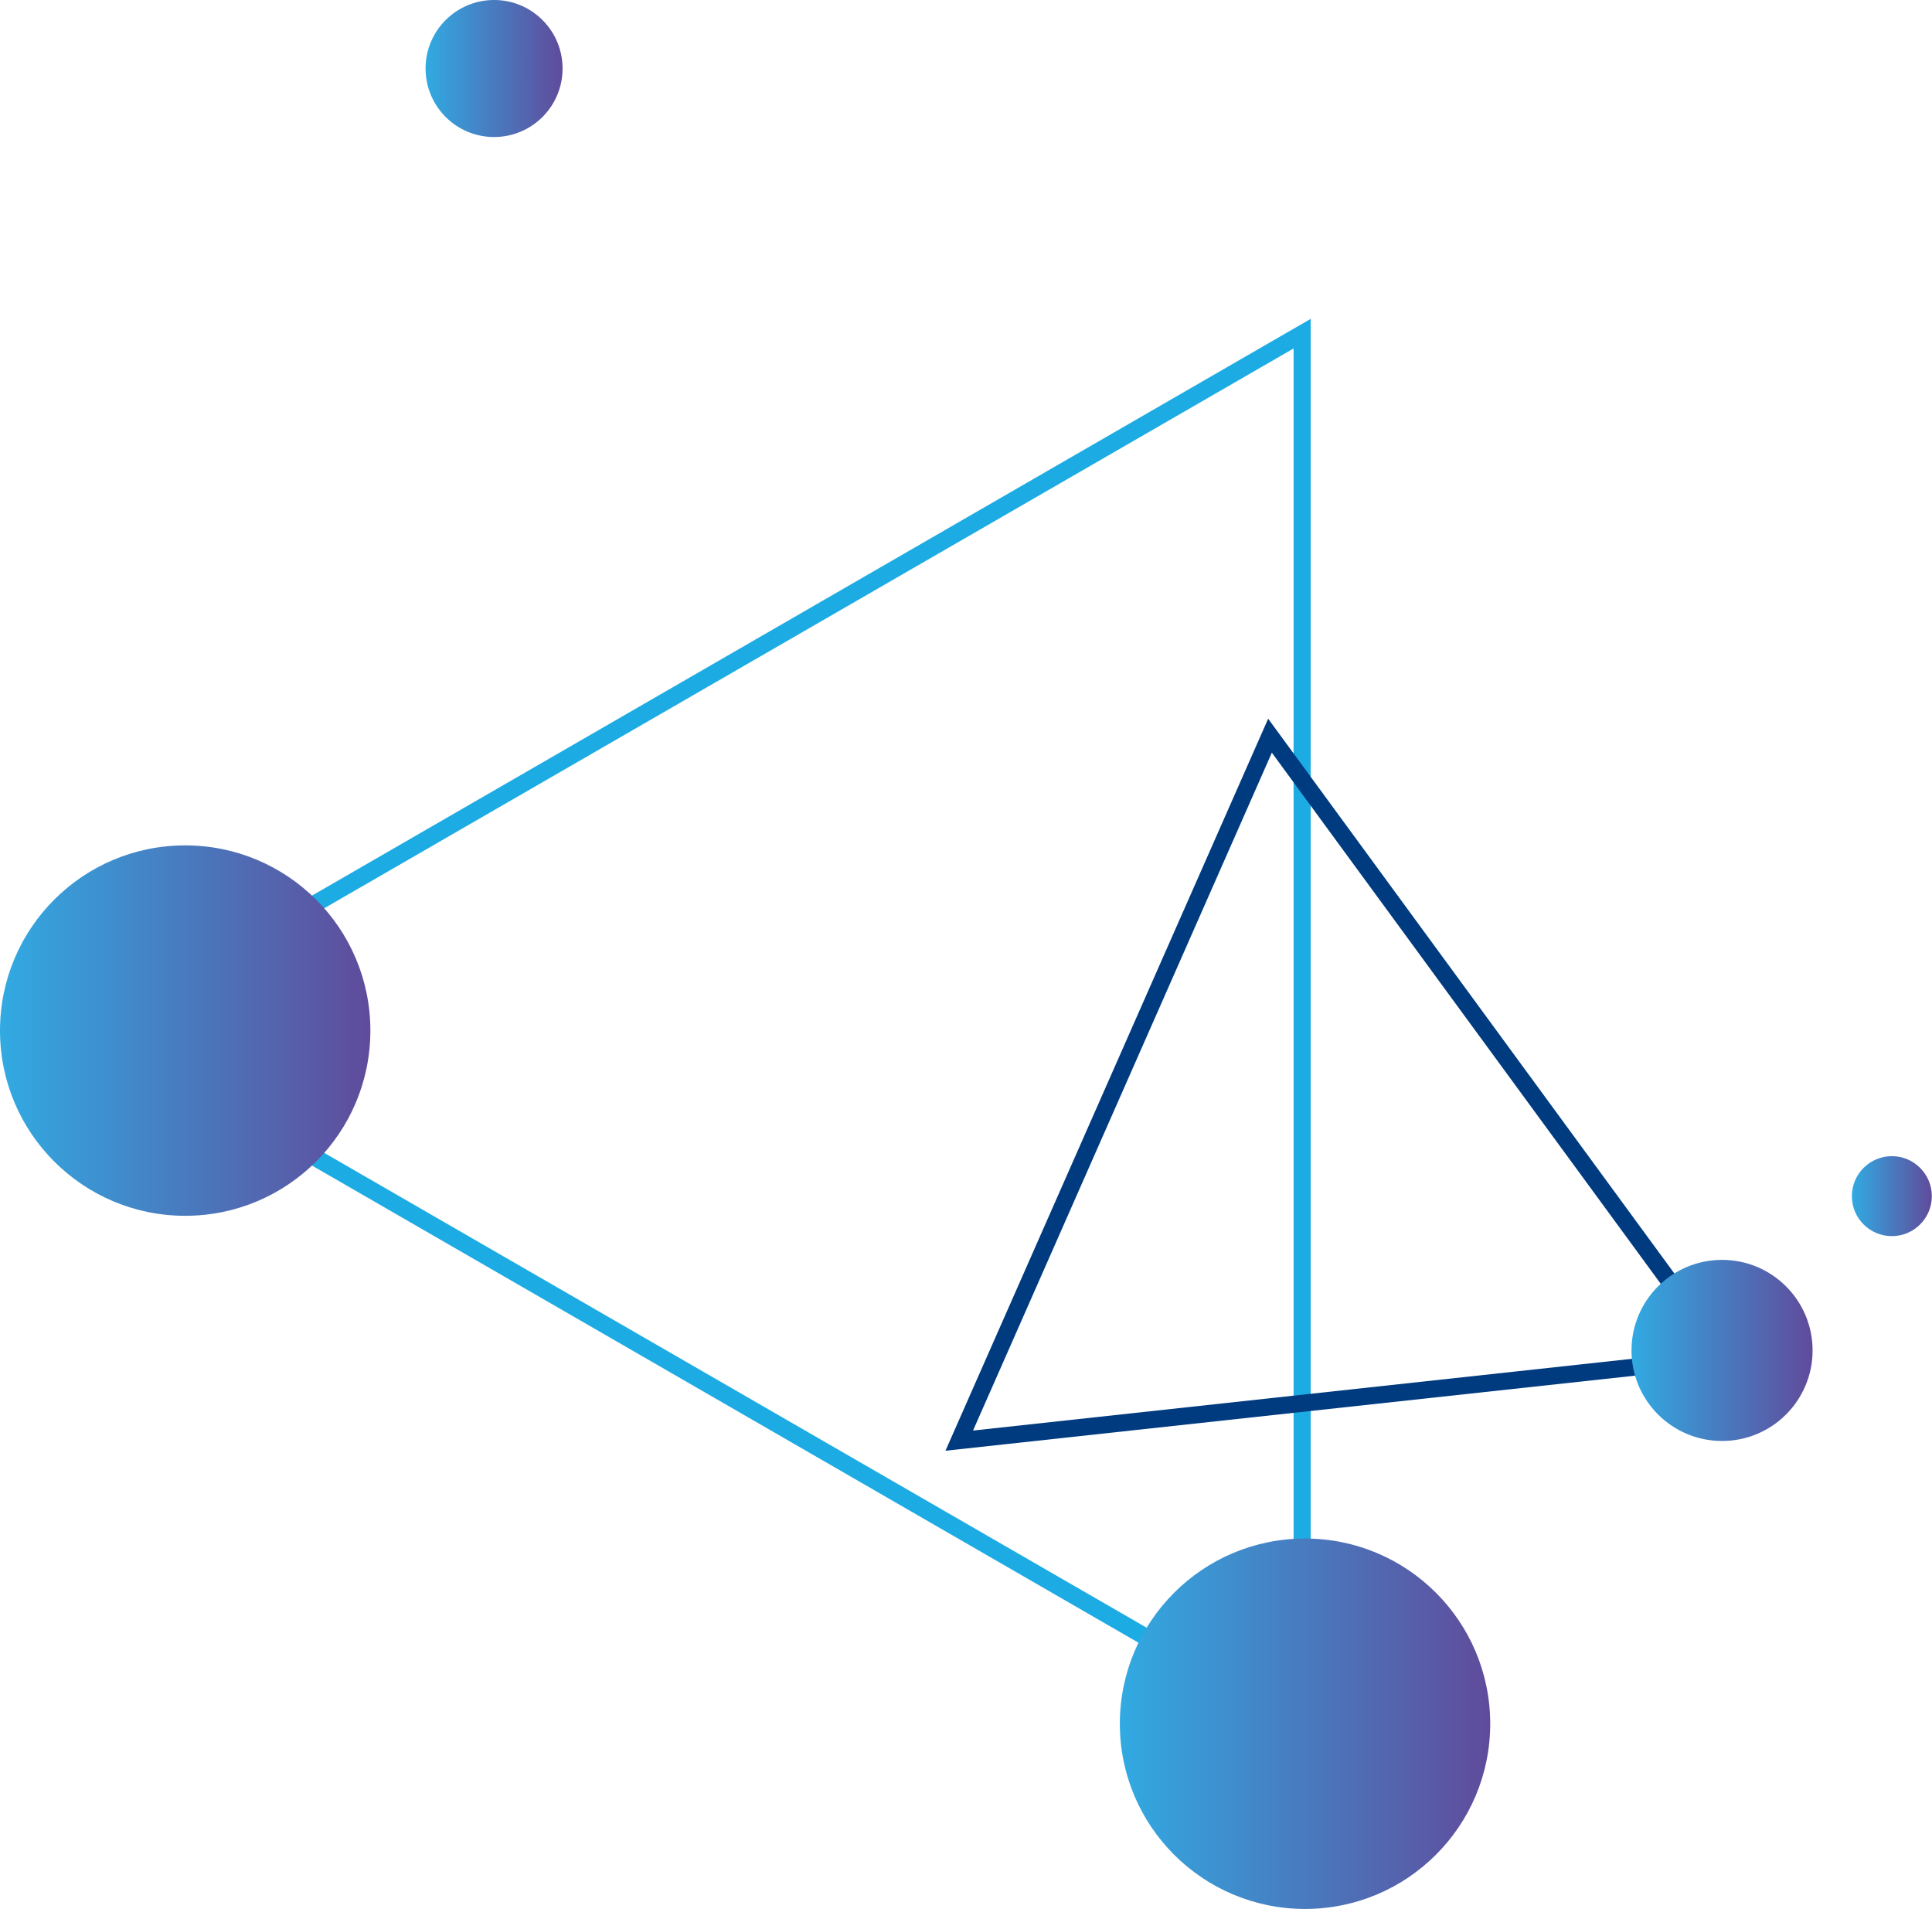
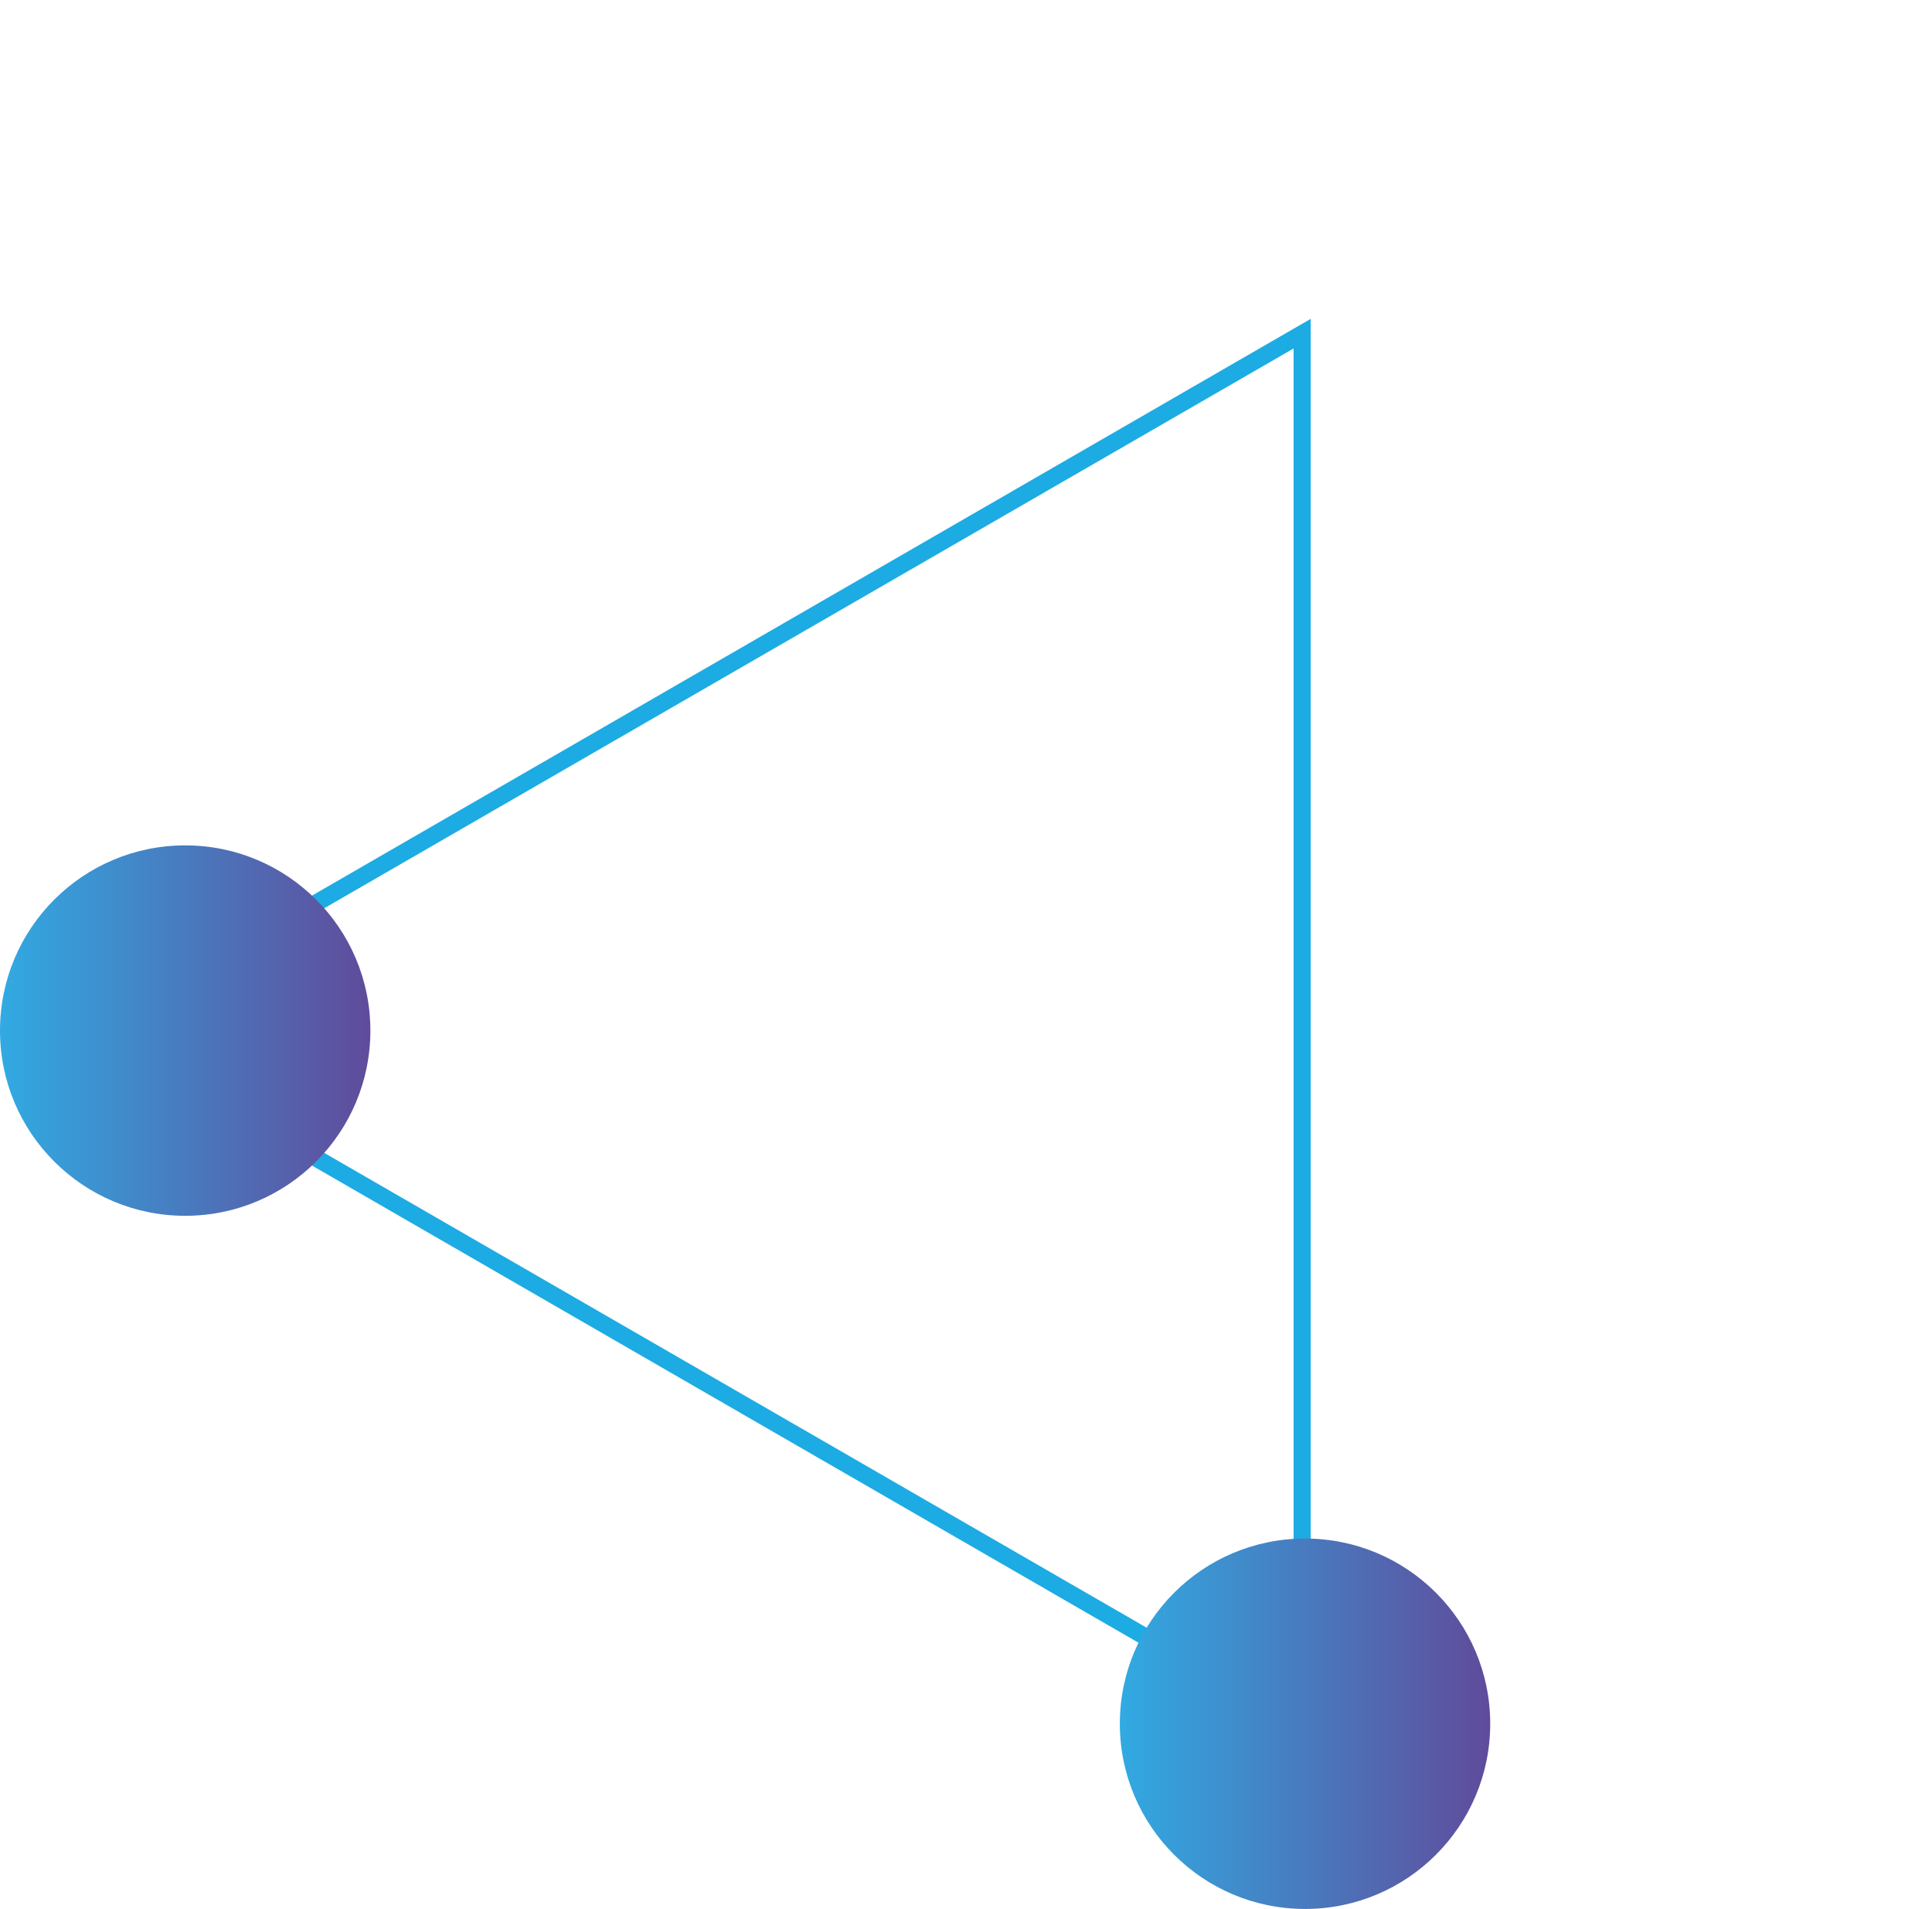
<svg xmlns="http://www.w3.org/2000/svg" xmlns:xlink="http://www.w3.org/1999/xlink" id="图层_1" data-name="图层 1" viewBox="0 0 113.09 111.72">
  <defs>
    <style>.cls-1,.cls-2{fill:none;stroke-miterlimit:10;}.cls-1{stroke:#1dabe3;}.cls-2{stroke:#003b80;}.cls-3{fill:url(#未命名的渐变_10);}.cls-4{fill:url(#未命名的渐变_10-2);}.cls-5{fill:url(#未命名的渐变_10-3);}.cls-6{fill:url(#未命名的渐变_10-4);}.cls-7{fill:url(#未命名的渐变_10-5);}</style>
    <linearGradient id="未命名的渐变_10" y1="60.32" x2="21.68" y2="60.32" gradientUnits="userSpaceOnUse">
      <stop offset="0" stop-color="#31aae2" />
      <stop offset="1" stop-color="#604b9b" />
    </linearGradient>
    <linearGradient id="未命名的渐变_10-2" x1="65.55" y1="100.89" x2="87.23" y2="100.89" xlink:href="#未命名的渐变_10" />
    <linearGradient id="未命名的渐变_10-3" x1="95.5" y1="79.04" x2="106.1" y2="79.04" xlink:href="#未命名的渐变_10" />
    <linearGradient id="未命名的渐变_10-4" x1="24.91" y1="4.01" x2="32.93" y2="4.01" xlink:href="#未命名的渐变_10" />
    <linearGradient id="未命名的渐变_10-5" x1="108.4" y1="70.01" x2="113.09" y2="70.01" xlink:href="#未命名的渐变_10" />
  </defs>
  <polygon class="cls-1" points="76.22 19.53 5.58 60.32 76.22 101.1 76.22 19.53" />
-   <polygon class="cls-2" points="74.34 43.06 56.15 84.32 100.98 79.44 74.34 43.06" />
  <circle class="cls-3" cx="10.84" cy="60.32" r="10.84" />
  <circle class="cls-4" cx="76.39" cy="100.89" r="10.84" />
-   <circle class="cls-5" cx="100.8" cy="79.04" r="5.3" />
-   <circle class="cls-6" cx="28.92" cy="4.01" r="4.01" />
-   <circle class="cls-7" cx="110.74" cy="70.01" r="2.34" />
</svg>